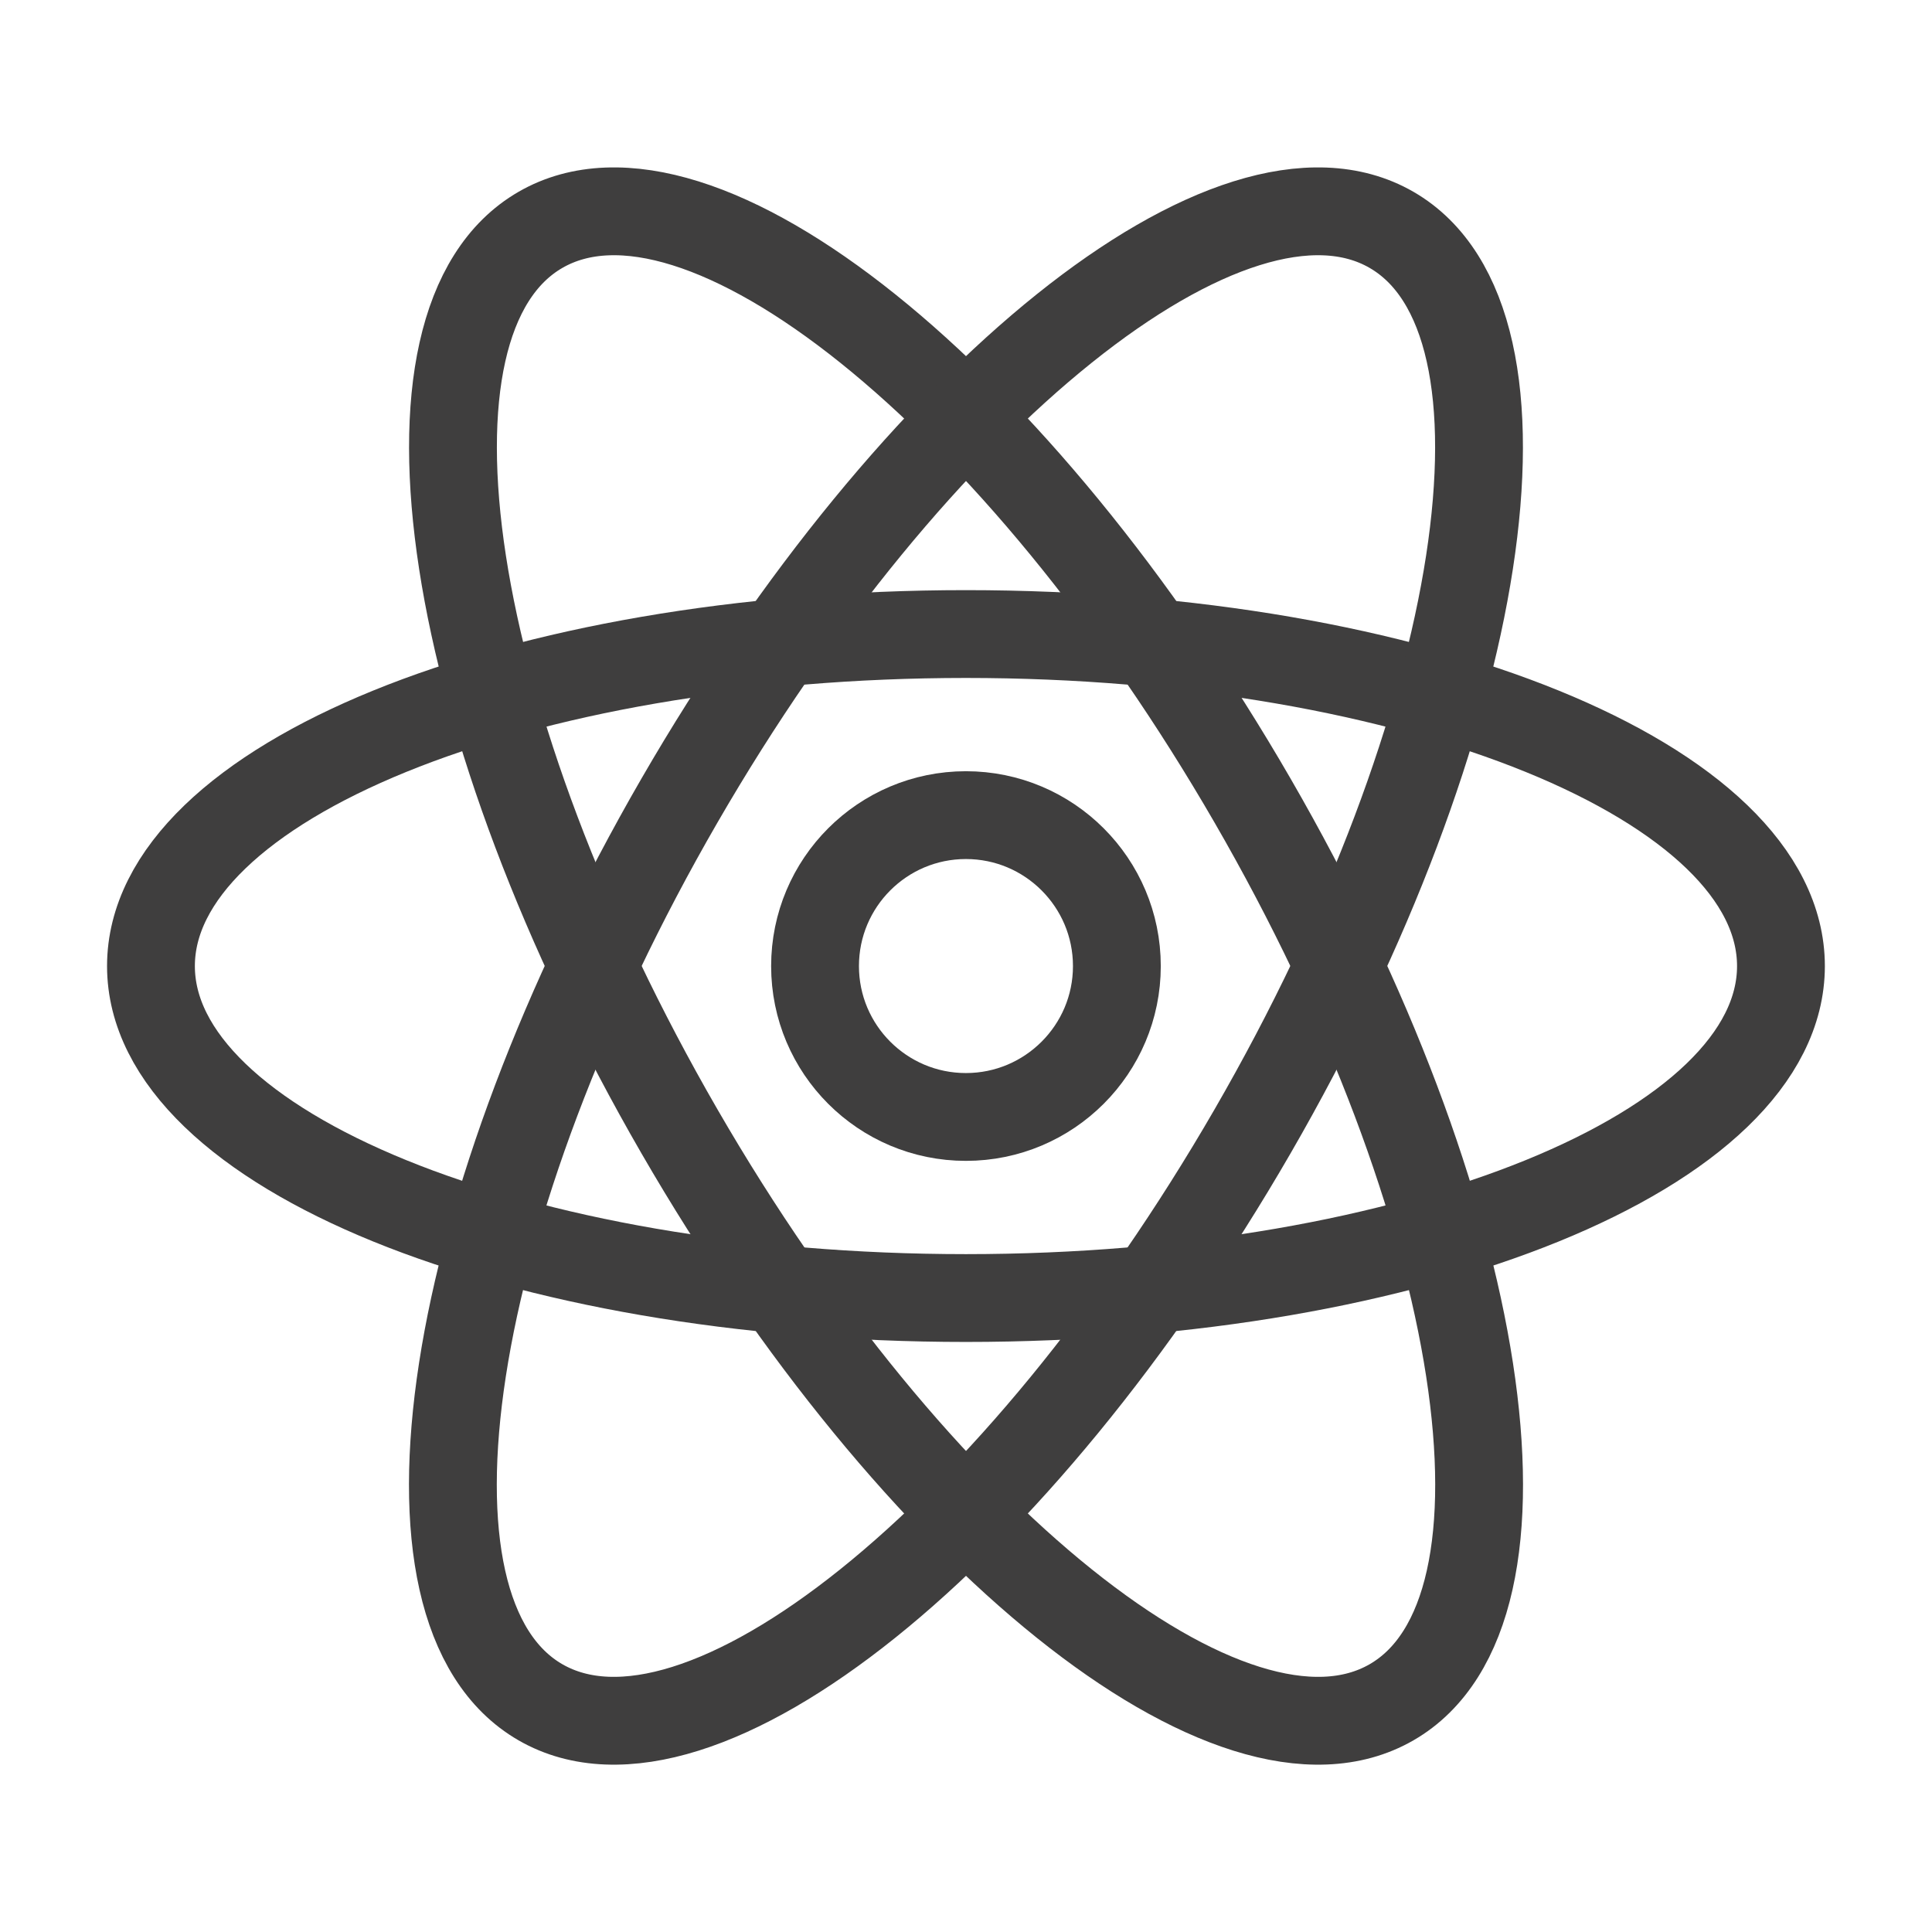
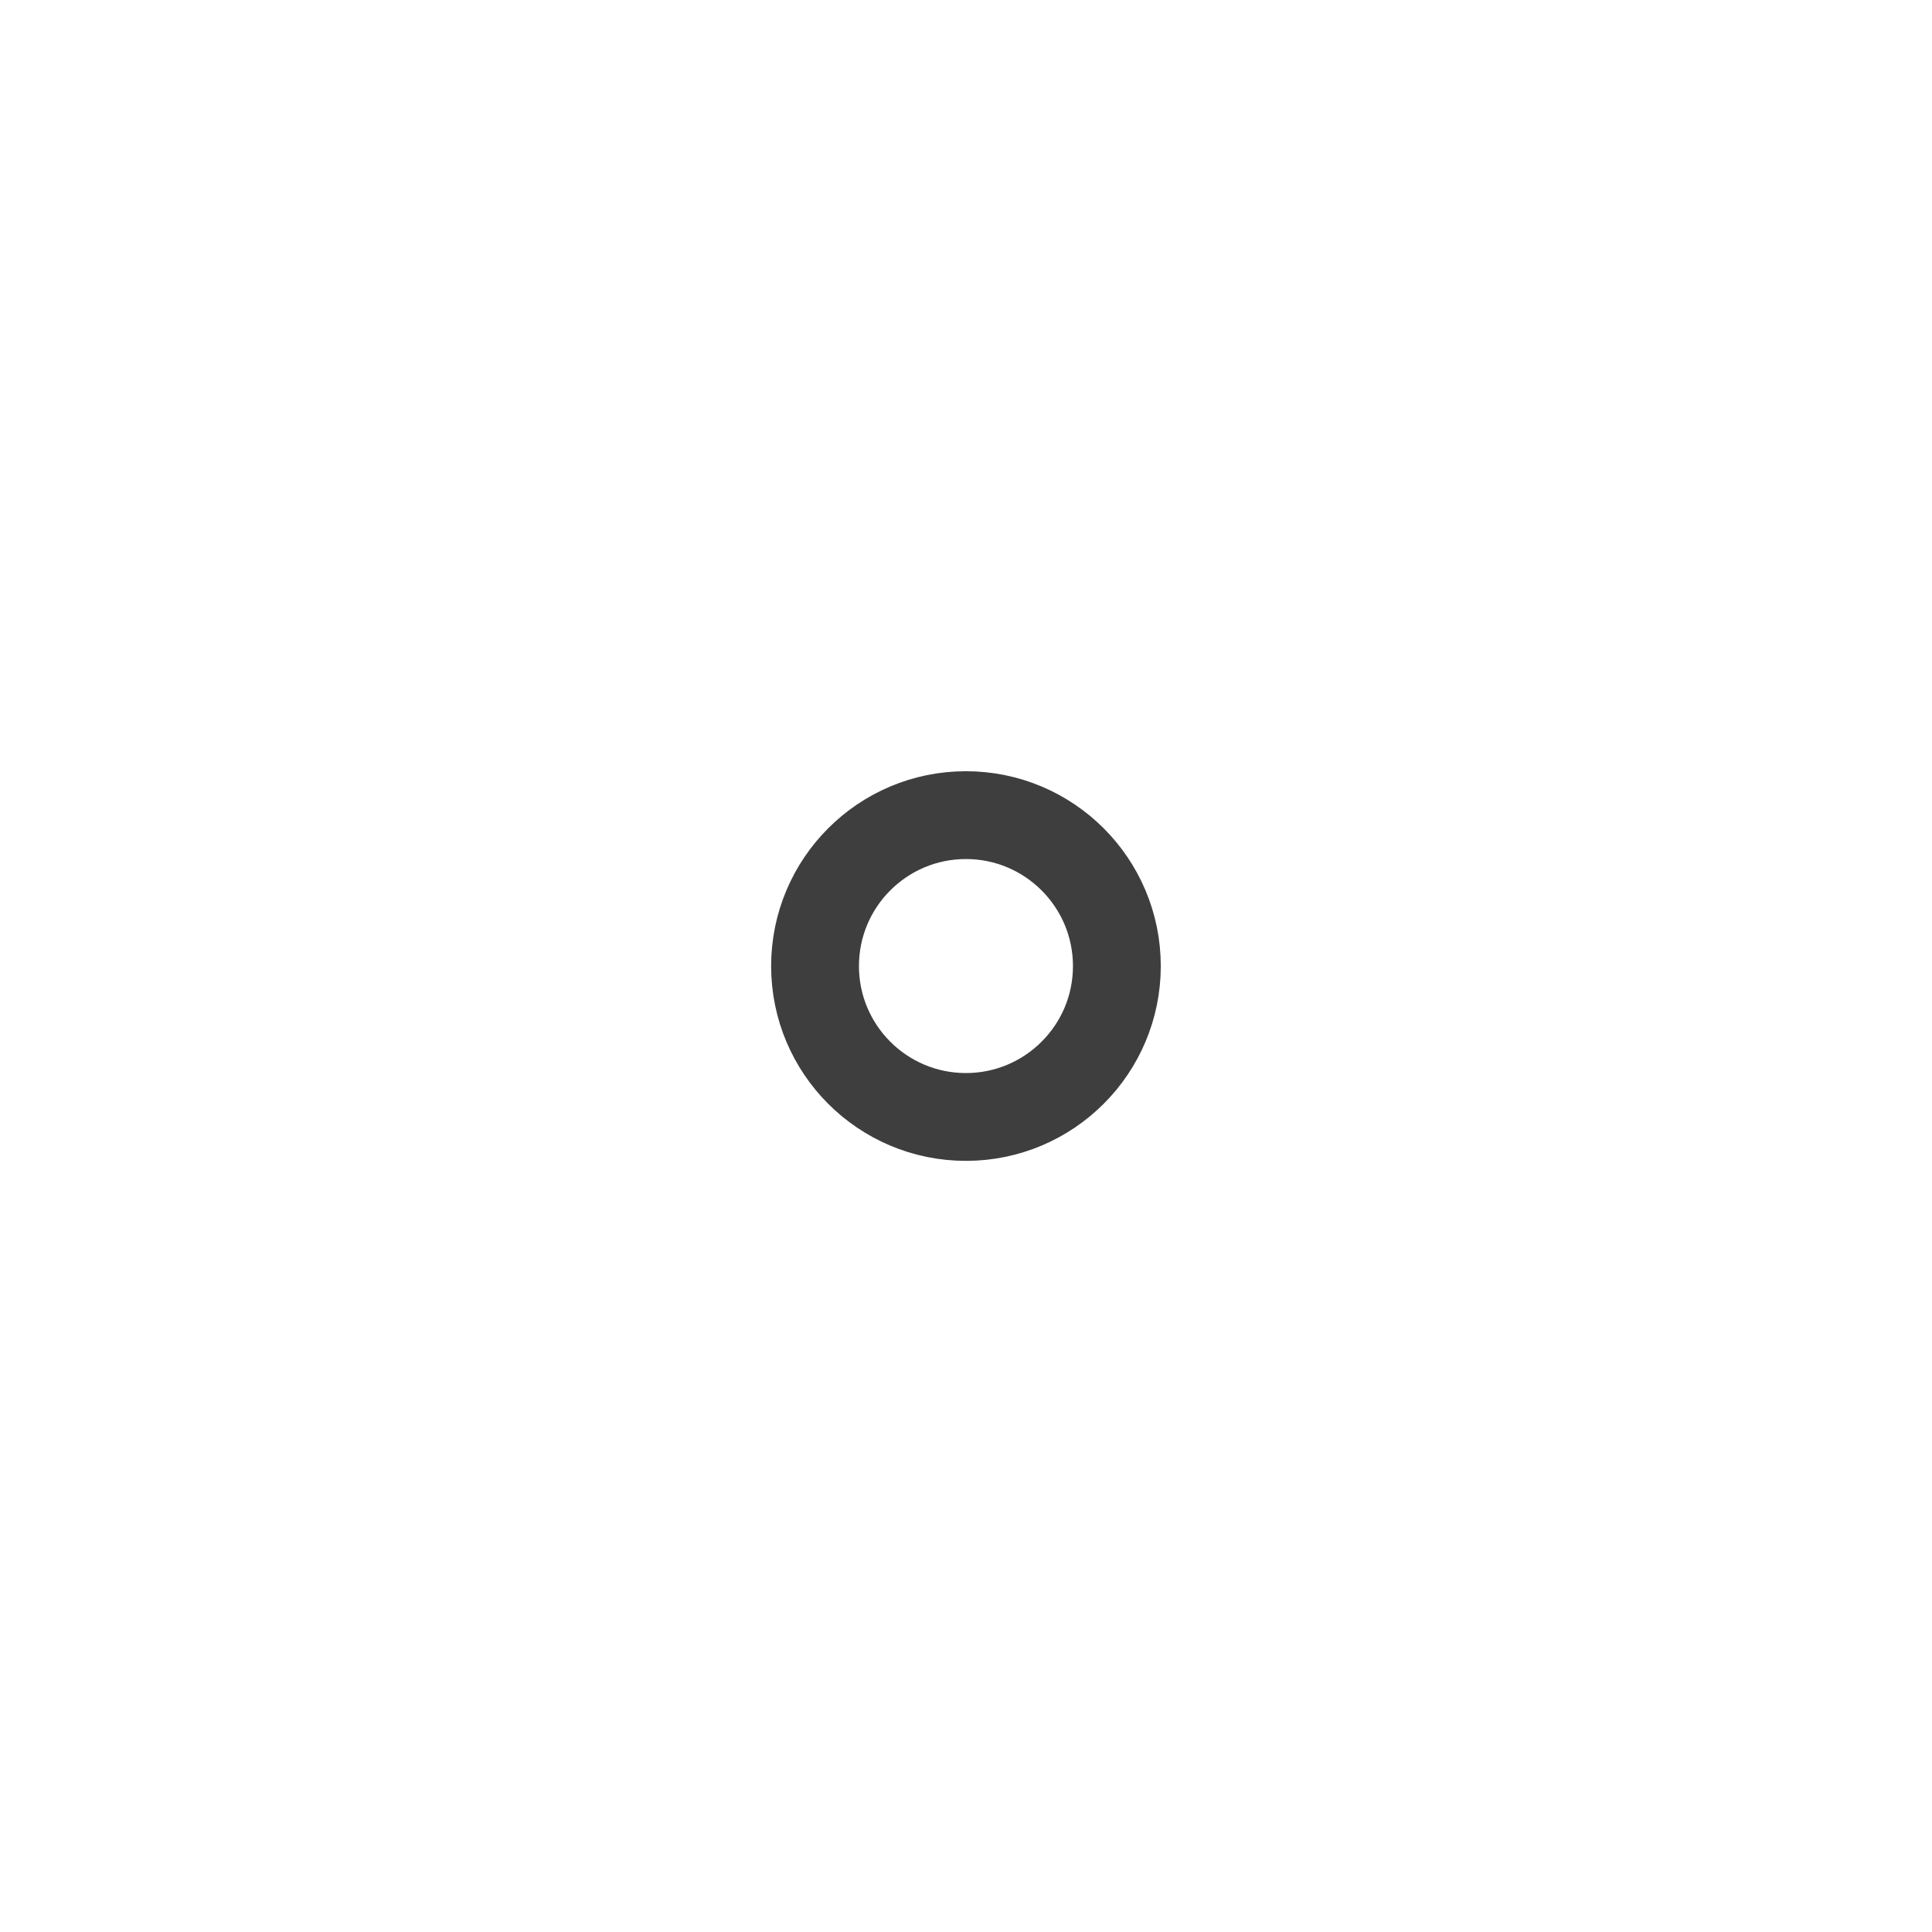
<svg xmlns="http://www.w3.org/2000/svg" width="22" height="22" viewBox="0 0 22 22" fill="none">
  <path d="M12.718 11.001C12.718 10.052 11.948 9.282 10.999 9.282C10.05 9.282 9.281 10.052 9.281 11.001C9.281 11.949 10.05 12.719 10.999 12.719C11.948 12.719 12.718 11.949 12.718 11.001Z" stroke="#3F3E3E" stroke-linecap="round" stroke-linejoin="round" />
-   <path d="M20.28 11.001C20.28 8.912 16.125 7.22 10.999 7.22C5.874 7.22 1.719 8.912 1.719 11.001C1.719 13.088 5.874 14.781 10.999 14.781C16.125 14.781 20.28 13.088 20.28 11.001Z" stroke="#3F3E3E" stroke-linecap="round" stroke-linejoin="round" />
-   <path d="M6.155 2.617C4.353 3.656 5.061 8.253 7.737 12.883C10.413 17.513 14.043 20.424 15.846 19.384C17.648 18.345 16.94 13.748 14.264 9.118C11.588 4.488 7.958 1.577 6.155 2.617Z" stroke="#3F3E3E" stroke-linecap="round" stroke-linejoin="round" />
-   <path d="M15.845 2.617C17.647 3.656 16.939 8.253 14.263 12.883C11.587 17.513 7.957 20.424 6.154 19.384C4.352 18.345 5.06 13.748 7.736 9.118C10.412 4.488 14.042 1.577 15.845 2.617Z" stroke="#3F3E3E" stroke-linecap="round" stroke-linejoin="round" />
</svg>